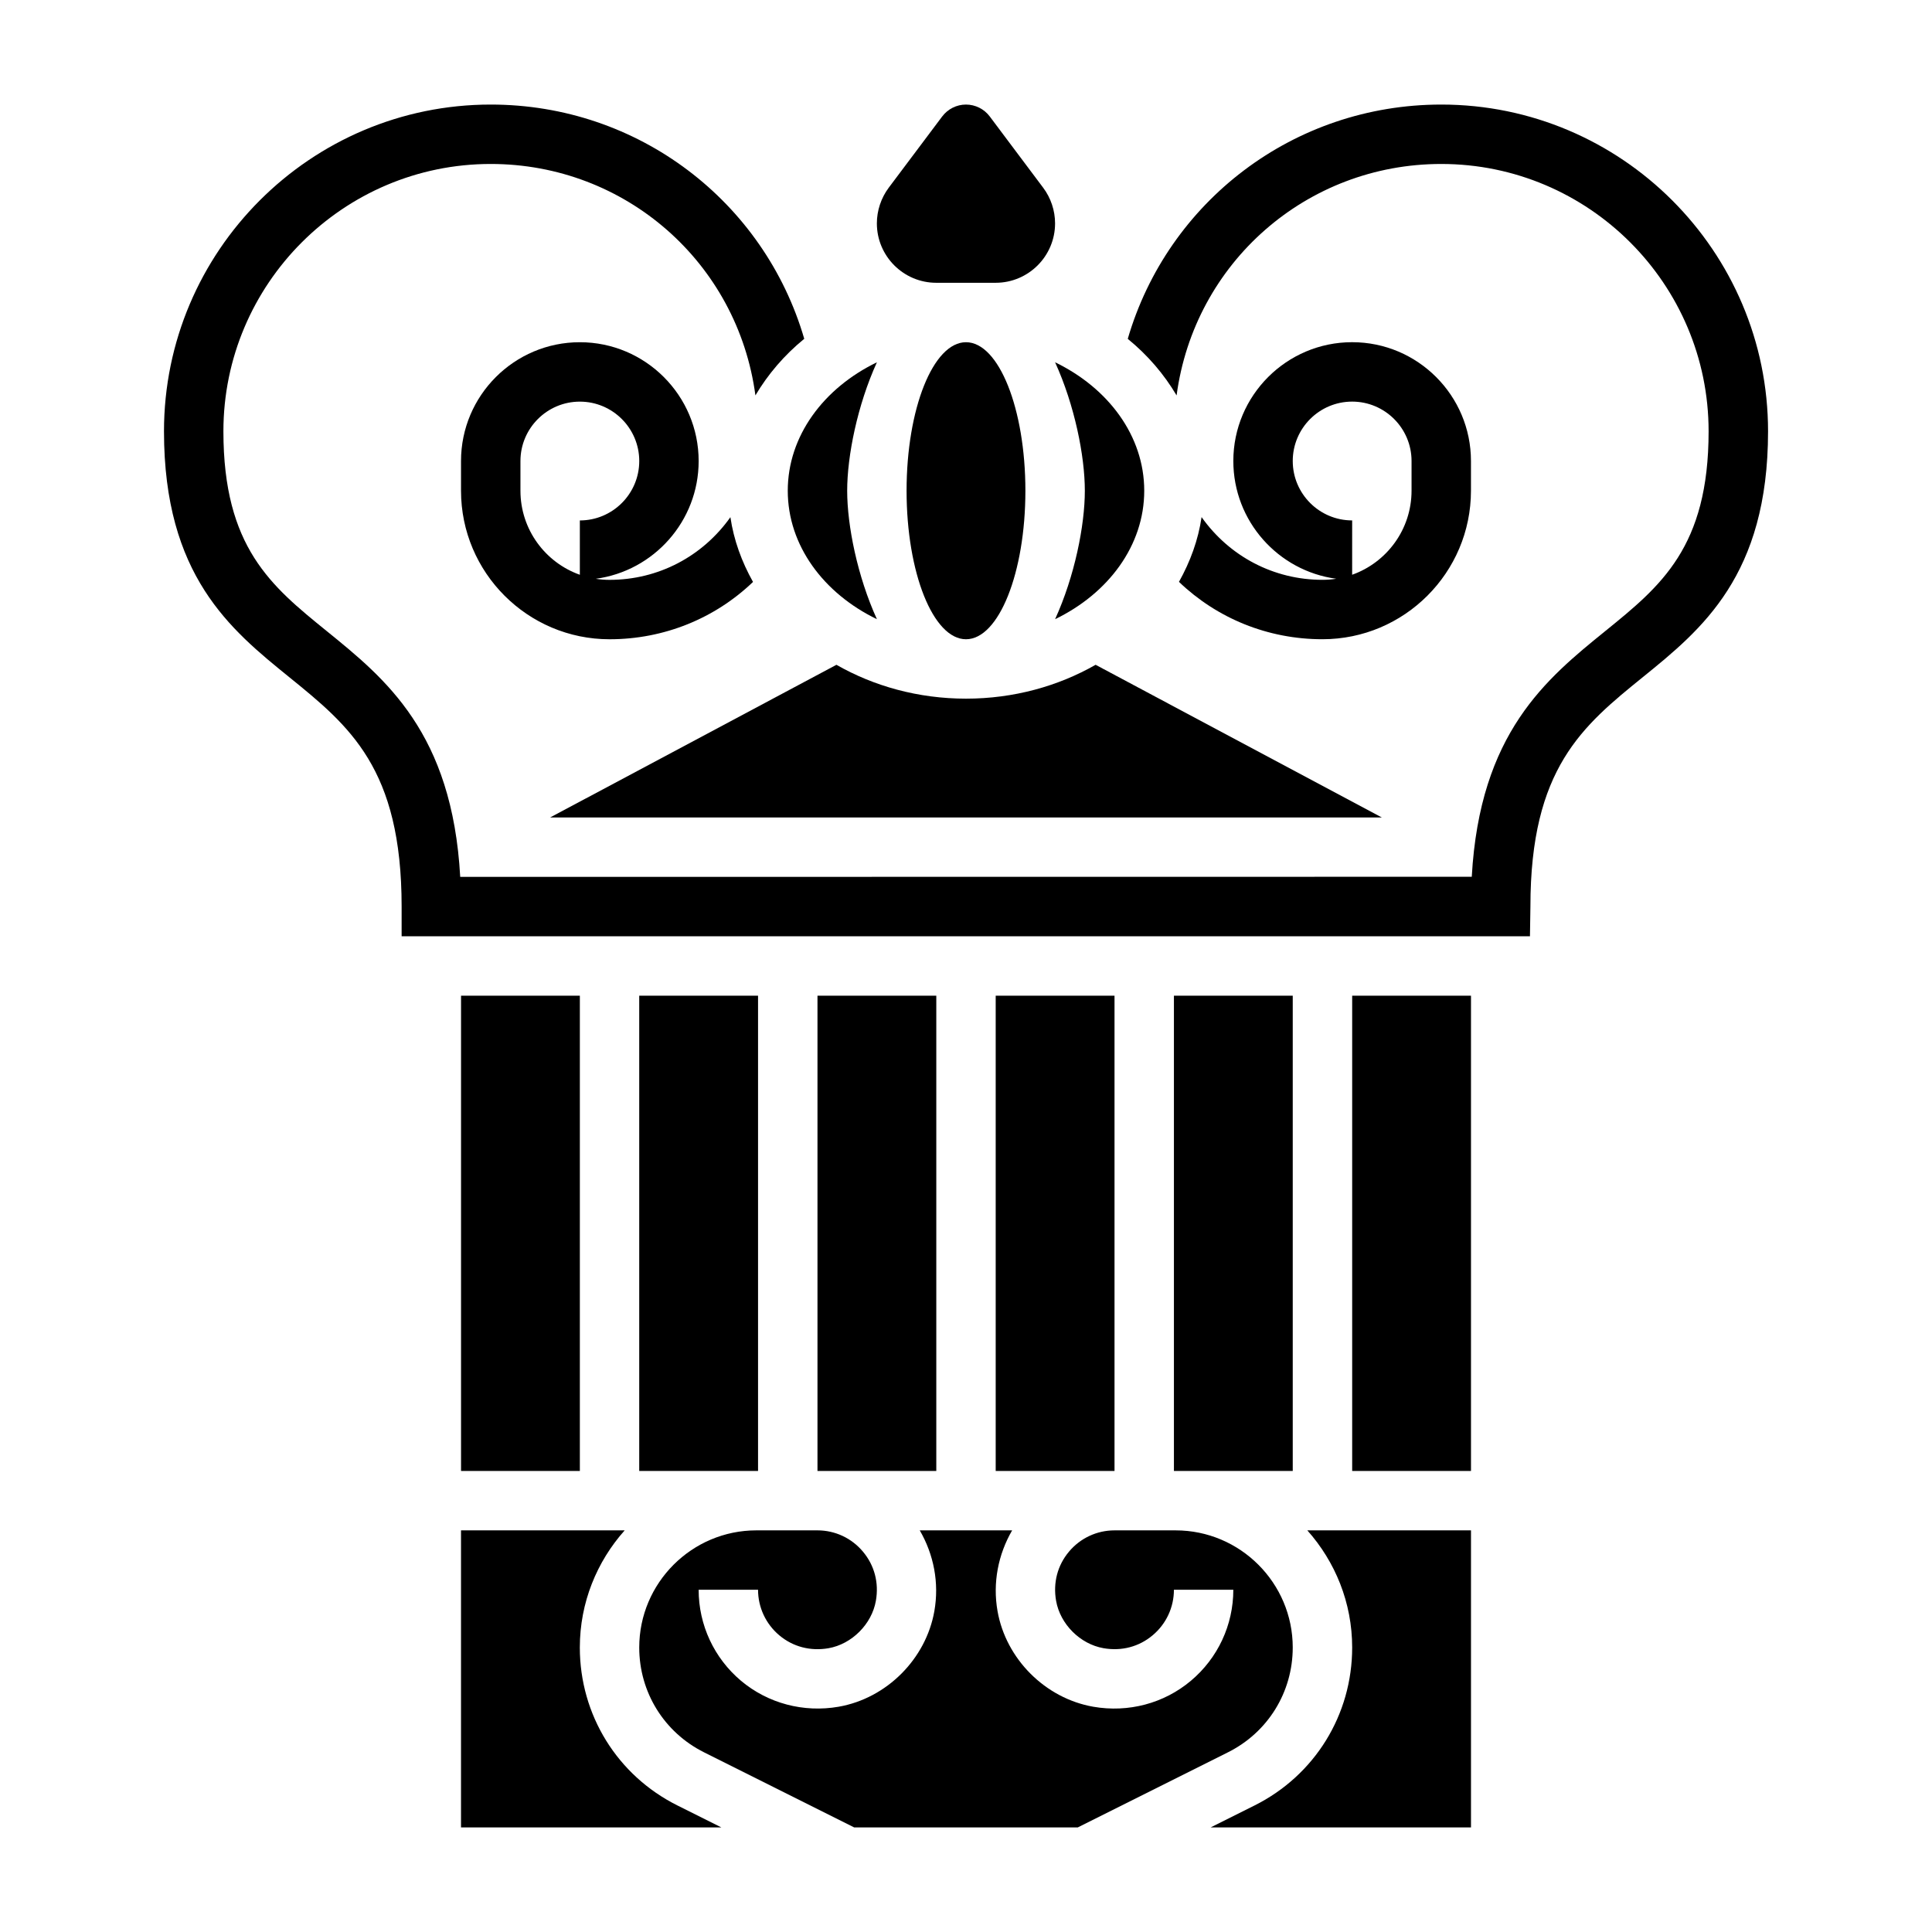
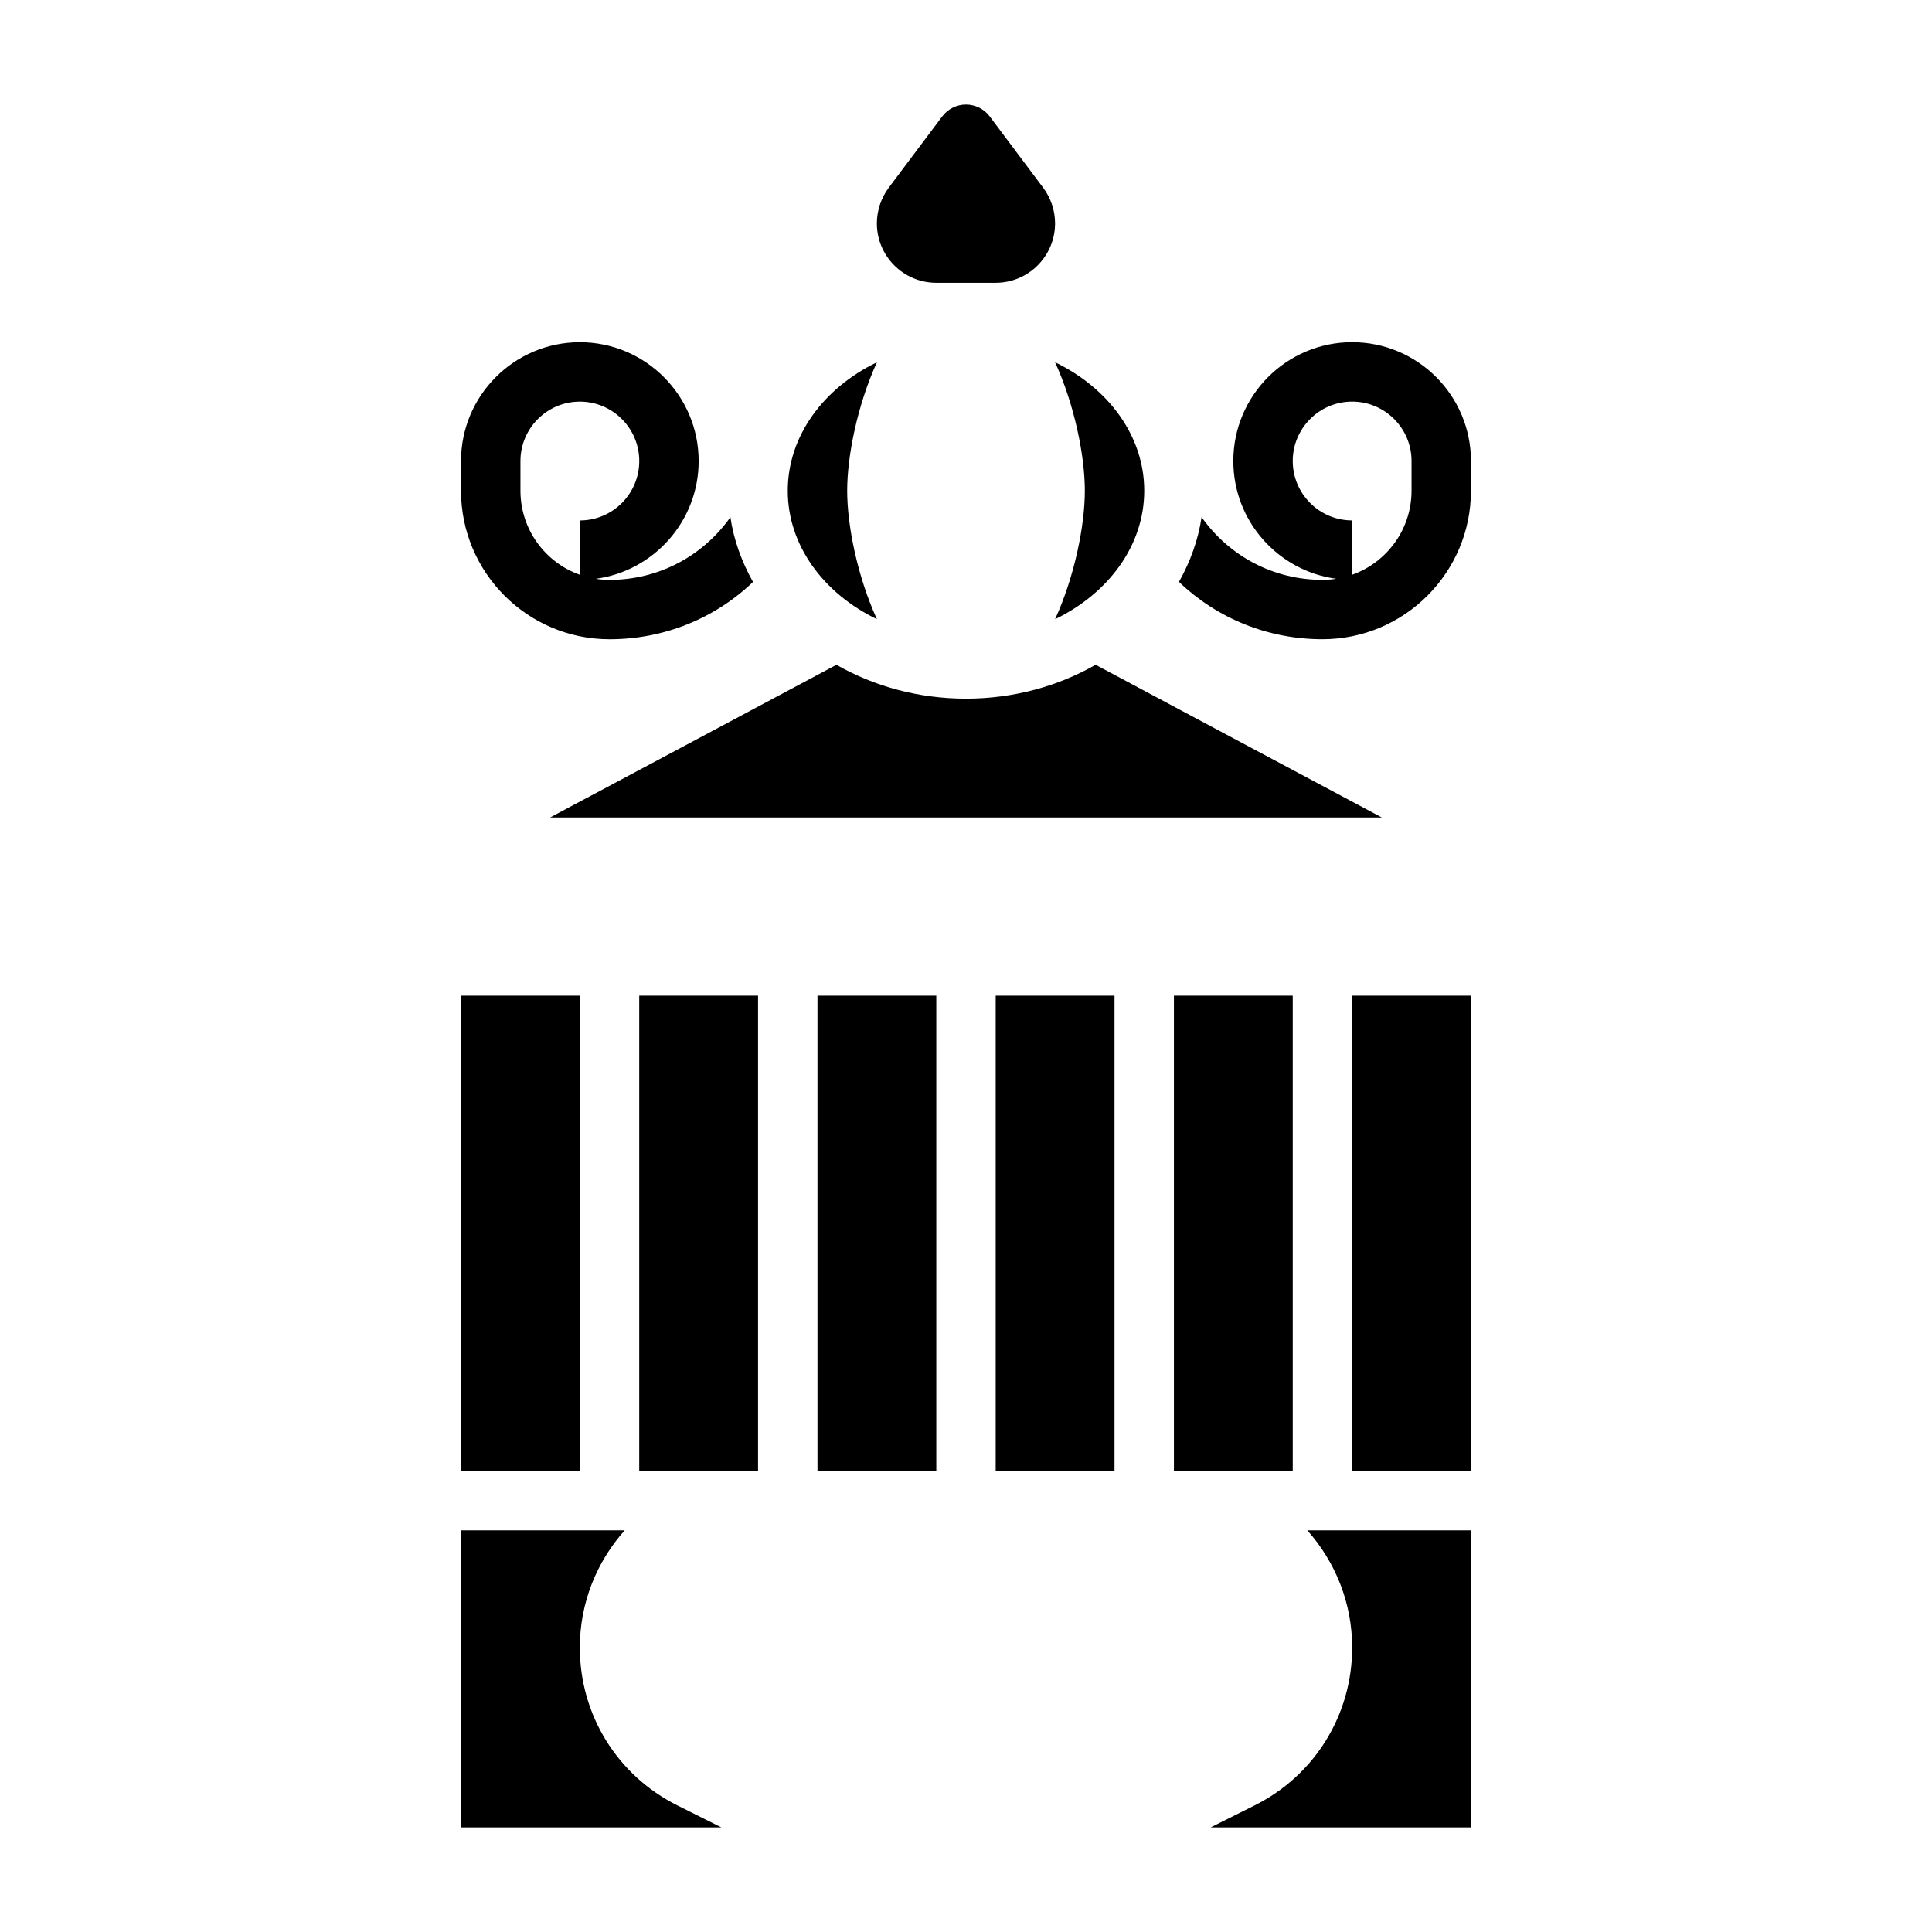
<svg xmlns="http://www.w3.org/2000/svg" fill="#000000" width="800px" height="800px" version="1.1" viewBox="144 144 512 512">
  <g>
    <path d="m400 329.15c-12.668 0-24.449-3.32-34.336-8.973l-75.875 40.461h220.42l-75.863-40.461c-9.895 5.652-21.68 8.973-34.344 8.973z" />
    <path d="m266.18 407.87h31.488v125.95h-31.488z" />
    <path d="m297.66 580.61c0-11.918 4.519-22.781 11.887-31.047h-43.375v78.719h68.992l-11.637-5.816c-15.957-7.973-25.867-24.016-25.867-41.855z" />
-     <path d="m415.74 274.05c0 21.738-7.047 39.359-15.742 39.359s-15.746-17.621-15.746-39.359 7.051-39.359 15.746-39.359 15.742 17.621 15.742 39.359" />
    <path d="m423.61 240.01c5.172 11.336 7.883 24.828 7.883 34.039s-2.707 22.703-7.879 34.039c14.098-6.816 23.621-19.508 23.621-34.039s-9.523-27.223-23.625-34.039z" />
    <path d="m376.39 308.09c-5.172-11.336-7.879-24.828-7.879-34.039s2.707-22.703 7.879-34.039c-14.098 6.816-23.625 19.508-23.625 34.039s9.527 27.223 23.625 34.039z" />
-     <path d="m486.59 580.61c0-17.113-13.934-31.047-31.047-31.047h-16.184c-4.668 0-9.062 2.055-12.059 5.629-3.055 3.629-4.266 8.258-3.426 13.035 1.086 6.195 6.375 11.477 12.562 12.562 4.793 0.836 9.406-0.371 13.035-3.426 3.574-2.996 5.629-7.394 5.629-12.055h15.742c0 9.328-4.102 18.121-11.25 24.121-7.141 6-16.562 8.5-25.883 6.871-12.699-2.227-23.129-12.648-25.355-25.348-1.316-7.484 0.164-14.988 3.871-21.387h-24.48c3.707 6.391 5.188 13.902 3.871 21.387-2.227 12.699-12.648 23.121-25.355 25.348-9.297 1.621-18.742-0.875-25.883-6.871-7.129-6-11.23-14.793-11.23-24.121h15.742c0 4.66 2.055 9.062 5.629 12.066 3.621 3.047 8.234 4.25 13.035 3.426 6.188-1.086 11.477-6.375 12.562-12.562 0.844-4.777-0.371-9.406-3.426-13.035-2.992-3.586-7.387-5.641-12.055-5.641h-16.184c-17.113 0-31.047 13.934-31.047 31.047 0 11.832 6.582 22.477 17.168 27.773l39.793 19.902h59.254l39.801-19.902c10.586-5.289 17.168-15.934 17.168-27.773z" />
    <path d="m392.12 218.94h15.742c8.684 0 15.742-7.062 15.742-15.742 0-3.387-1.117-6.738-3.148-9.445l-14.168-18.895c-1.477-1.977-3.832-3.148-6.293-3.148-2.465 0-4.816 1.172-6.289 3.141h-0.008l-14.176 18.895c-2.027 2.715-3.144 6.066-3.144 9.453 0 8.68 7.062 15.742 15.742 15.742z" />
    <path d="m502.34 407.87h31.488v125.95h-31.488z" />
    <path d="m502.34 580.61c0 17.84-9.91 33.875-25.867 41.855l-11.637 5.82h68.992v-78.723h-43.375c7.367 8.273 11.887 19.129 11.887 31.047z" />
    <path d="m407.87 407.87h31.488v125.95h-31.488z" />
    <path d="m360.64 407.87h31.488v125.95h-31.488z" />
    <path d="m486.59 533.82v-125.95h-31.488v125.95z" />
    <path d="m344.89 533.82v-125.95h-31.488v125.95z" />
    <path d="m329.15 266.18c0-17.367-14.121-31.488-31.488-31.488-17.367 0-31.488 14.121-31.488 31.488v7.871c0 21.703 17.656 39.359 39.359 39.359 14.453 0 27.922-5.519 38.023-15.191-3.008-5.367-5.109-11.125-5.992-17.16-7.391 10.414-19.125 16.609-32.027 16.609-1.234 0-2.465-0.094-3.652-0.285 15.371-2.062 27.266-15.273 27.266-31.203zm-31.484 15.742v14.398c-9.164-3.25-15.742-12.004-15.742-22.27v-7.871c0-8.684 7.062-15.742 15.742-15.742 8.684 0 15.742 7.062 15.742 15.742 0 8.68-7.062 15.742-15.742 15.742z" />
-     <path d="m525.95 171.71c-39.188 0-72.5 25.781-83.082 62.086 5.305 4.328 9.637 9.406 12.941 14.996 4.695-35.125 34.402-61.34 70.141-61.34 39.07 0 70.848 31.789 70.848 70.848 0 30.742-12.668 41.004-27.332 52.898-15.672 12.707-33.305 27-35.434 65.156l-268.07 0.031c-2.117-38.18-19.758-52.484-35.434-65.188-14.66-11.891-27.324-22.156-27.324-52.898 0-39.062 31.781-70.848 70.848-70.848 35.738 0 65.449 26.215 70.141 61.332 3.305-5.582 7.637-10.668 12.941-14.996-10.582-36.297-43.895-62.078-83.082-62.078-47.746 0-86.594 38.848-86.594 86.59 0 38.242 17.617 52.531 33.156 65.125 16.004 12.977 29.82 24.184 29.82 60.828v7.871h299.02l0.121-7.871c0-36.645 13.816-47.855 29.82-60.828 15.539-12.594 33.156-26.883 33.156-65.125 0-47.742-38.848-86.59-86.594-86.59z" />
    <path d="m462.43 281.04c-0.883 6.039-2.992 11.801-5.992 17.16 10.102 9.684 23.57 15.203 38.023 15.203 21.703 0 39.359-17.656 39.359-39.359v-7.871c0-17.367-14.121-31.488-31.488-31.488-17.367 0-31.488 14.121-31.488 31.488 0 15.934 11.895 29.141 27.27 31.203-1.195 0.188-2.414 0.285-3.652 0.285-12.898 0-24.637-6.195-32.031-16.621zm24.16-14.867c0-8.684 7.062-15.742 15.742-15.742 8.684 0 15.742 7.062 15.742 15.742v7.871c0 10.266-6.582 19.02-15.742 22.27l0.004-14.398c-8.684 0-15.746-7.062-15.746-15.742z" />
  </g>
</svg>